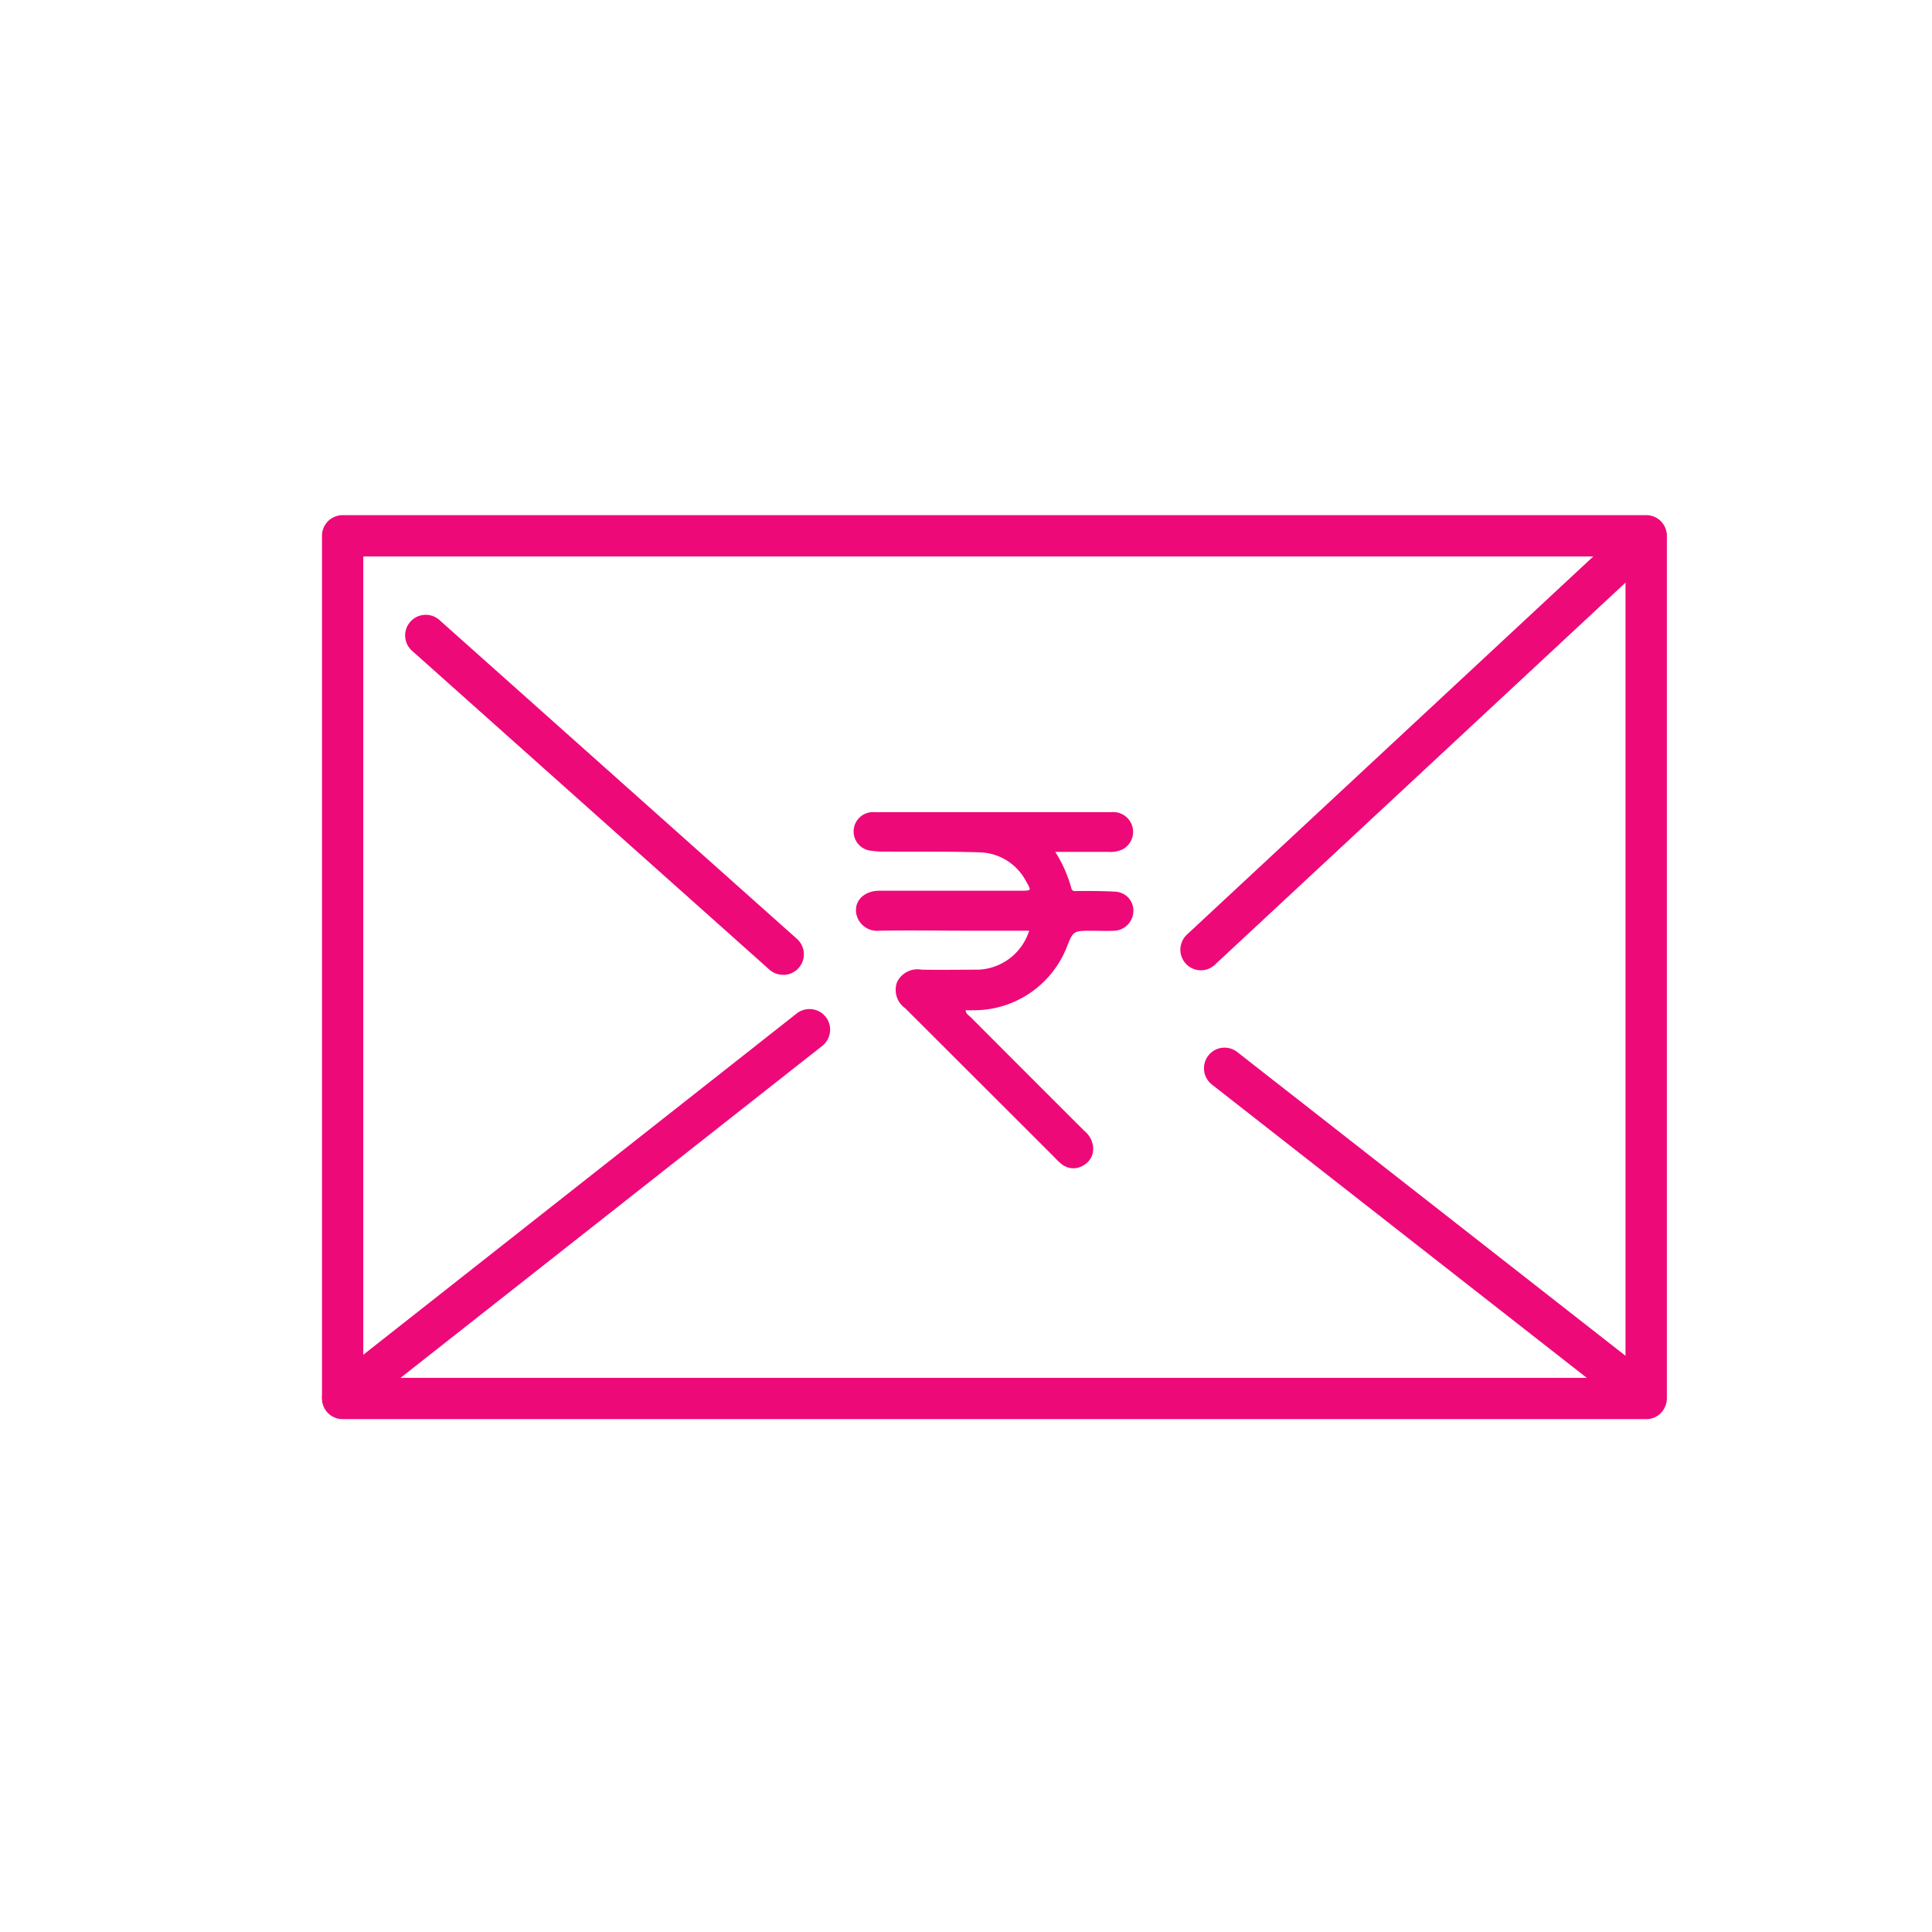
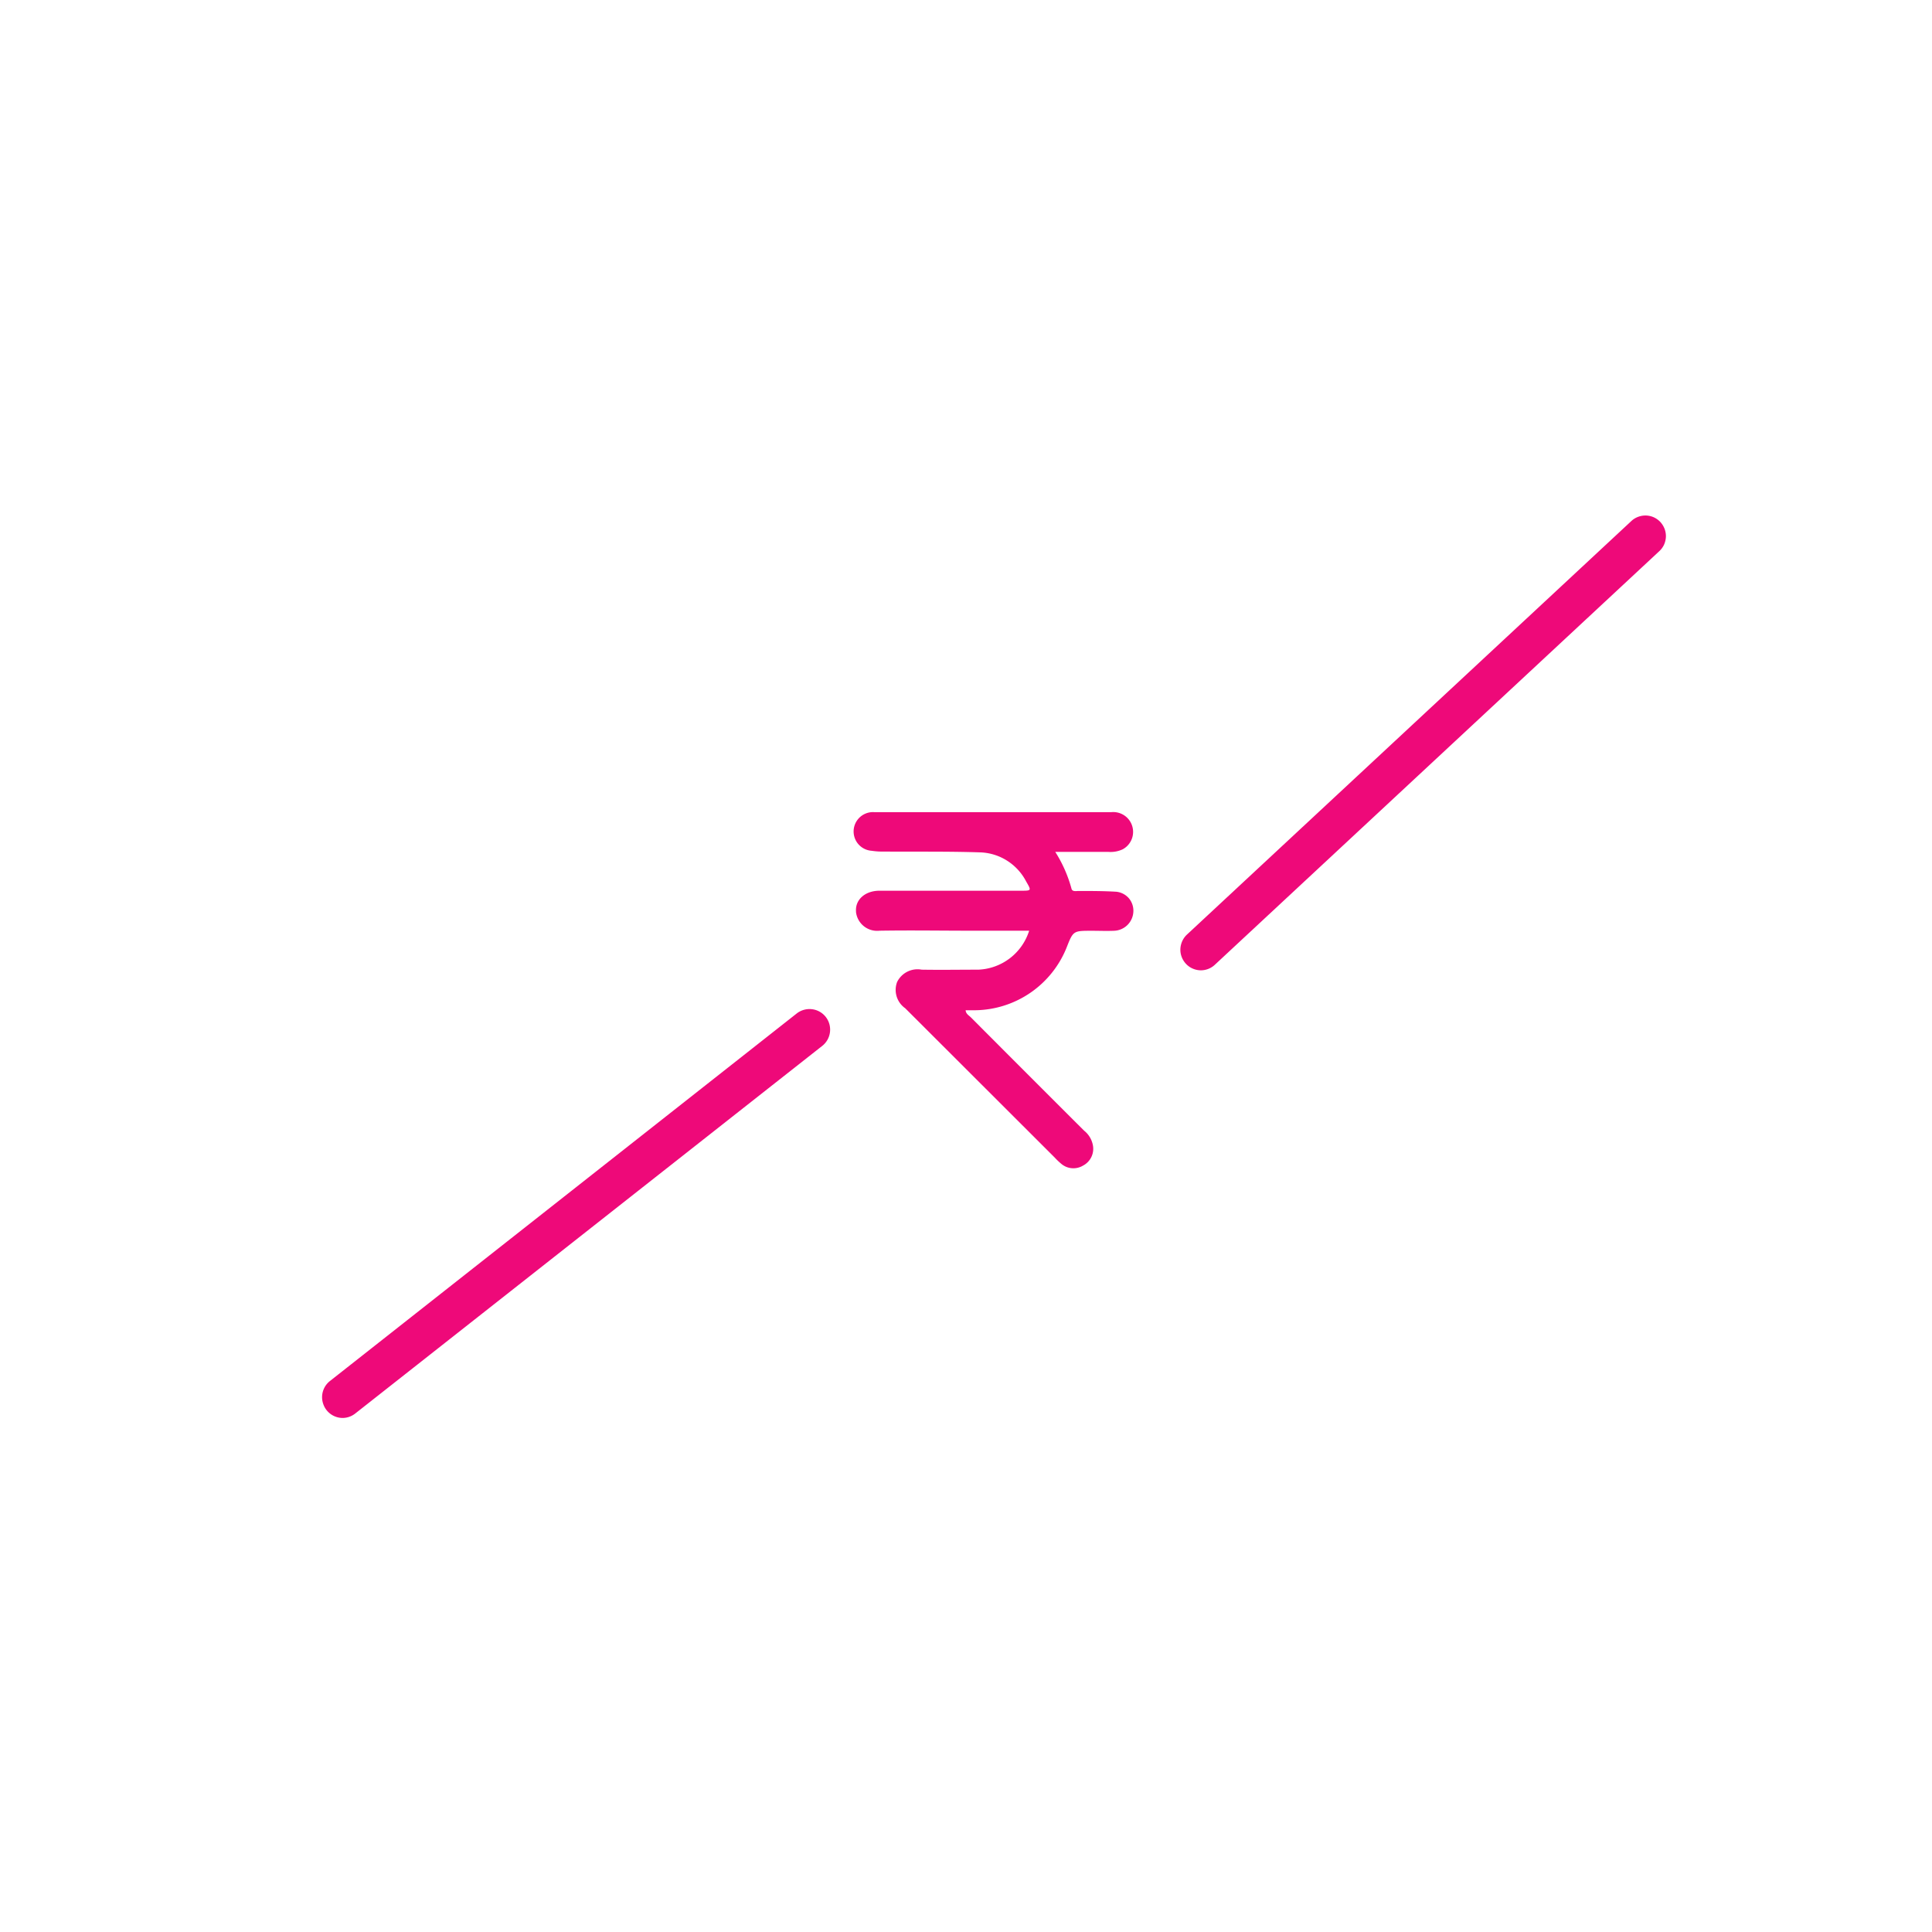
<svg xmlns="http://www.w3.org/2000/svg" width="30" height="30" viewBox="0 0 30 30">
  <g id="Group_708" data-name="Group 708" transform="translate(-125 -6958)">
    <rect id="Rectangle_622" data-name="Rectangle 622" width="30" height="30" transform="translate(125 6958)" fill="#707070" opacity="0" />
    <g id="Group_707" data-name="Group 707" transform="translate(3.287 4.581)">
-       <path id="Path_1288" data-name="Path 1288" d="M538.564,516.661H518.32a.31.31,0,0,1-.122-.024.315.315,0,0,1-.174-.174.309.309,0,0,1-.024-.122V502.945a.309.309,0,0,1,.024-.122.314.314,0,0,1,.174-.174.319.319,0,0,1,.122-.025h20.243a.32.32,0,0,1,.32.32V516.34a.309.309,0,0,1-.025.122.319.319,0,0,1-.3.2Zm-19.923-.641h19.6V503.266h-19.6Z" transform="translate(-391.287 6458.794)" fill="#ee0979" />
      <path id="Path_1289" data-name="Path 1289" d="M536.853,509.687a.322.322,0,0,1-.18-.055.325.325,0,0,1-.118-.148.316.316,0,0,1-.014-.188.323.323,0,0,1,.094-.164l6.9-6.421a.313.313,0,0,1,.107-.066.327.327,0,0,1,.123-.02.32.32,0,0,1,.122.029.329.329,0,0,1,.1.073.341.341,0,0,1,.065.106.327.327,0,0,1,.02.124.337.337,0,0,1-.029.121.322.322,0,0,1-.073.1l-6.9,6.421A.318.318,0,0,1,536.853,509.687Z" transform="translate(-396.491 6458.799)" fill="#ee0979" />
-       <path id="Path_1290" data-name="Path 1290" d="M525.658,510.358a.32.32,0,0,1-.214-.081l-5.558-4.959a.32.32,0,0,1,.426-.477l5.559,4.958a.32.32,0,0,1-.213.56Z" transform="translate(-391.784 6458.198)" fill="#ee0979" />
-       <path id="Path_1291" data-name="Path 1291" d="M543.894,519.881a.322.322,0,0,1-.2-.068l-6.529-5.108a.321.321,0,0,1,.158-.57.323.323,0,0,1,.236.065l6.529,5.108a.32.32,0,0,1-.012.513A.319.319,0,0,1,543.894,519.881Z" transform="translate(-396.635 6455.554)" fill="#ee0979" />
      <path id="Path_1292" data-name="Path 1292" d="M518.32,519.647a.319.319,0,0,1-.3-.215.319.319,0,0,1,.1-.356l7.254-5.712a.323.323,0,0,1,.235-.064.319.319,0,0,1,.279.354.321.321,0,0,1-.117.213l-7.255,5.711A.318.318,0,0,1,518.32,519.647Z" transform="translate(-391.287 6455.79)" fill="#ee0979" />
      <path id="Path_1293" data-name="Path 1293" d="M532.207,510.878h-.89c-.48,0-.959-.008-1.439,0a.33.33,0,0,1-.365-.29v-.012c-.012-.181.142-.318.363-.319.733,0,1.467,0,2.2,0,.16,0,.163,0,.081-.14a.84.84,0,0,0-.291-.322.831.831,0,0,0-.413-.133c-.5-.017-1.007-.009-1.51-.013a1.069,1.069,0,0,1-.186-.012.3.3,0,0,1,.039-.6c.057,0,.115,0,.172,0h3.51a.31.31,0,0,1,.2.05.306.306,0,0,1,.124.166.307.307,0,0,1-.148.361.442.442,0,0,1-.223.04h-.824a2.083,2.083,0,0,1,.251.567c.011.055.069.04.11.04.2,0,.394,0,.589.012a.3.3,0,0,1,.192.1.3.3,0,0,1,.071.206.311.311,0,0,1-.3.3c-.115.005-.23,0-.345,0-.289,0-.289,0-.392.261a1.55,1.55,0,0,1-1.417.973c-.047,0-.095,0-.151,0,.005.058.051.08.081.11q.878.881,1.759,1.76a.377.377,0,0,1,.139.242.294.294,0,0,1-.155.3.291.291,0,0,1-.336-.025,1.061,1.061,0,0,1-.105-.1l-2.321-2.318a.348.348,0,0,1-.126-.407.353.353,0,0,1,.382-.192c.292.005.585,0,.877,0a.864.864,0,0,0,.792-.606Z" transform="translate(-394.508 6456.993)" fill="#ee0979" />
    </g>
  </g>
</svg>